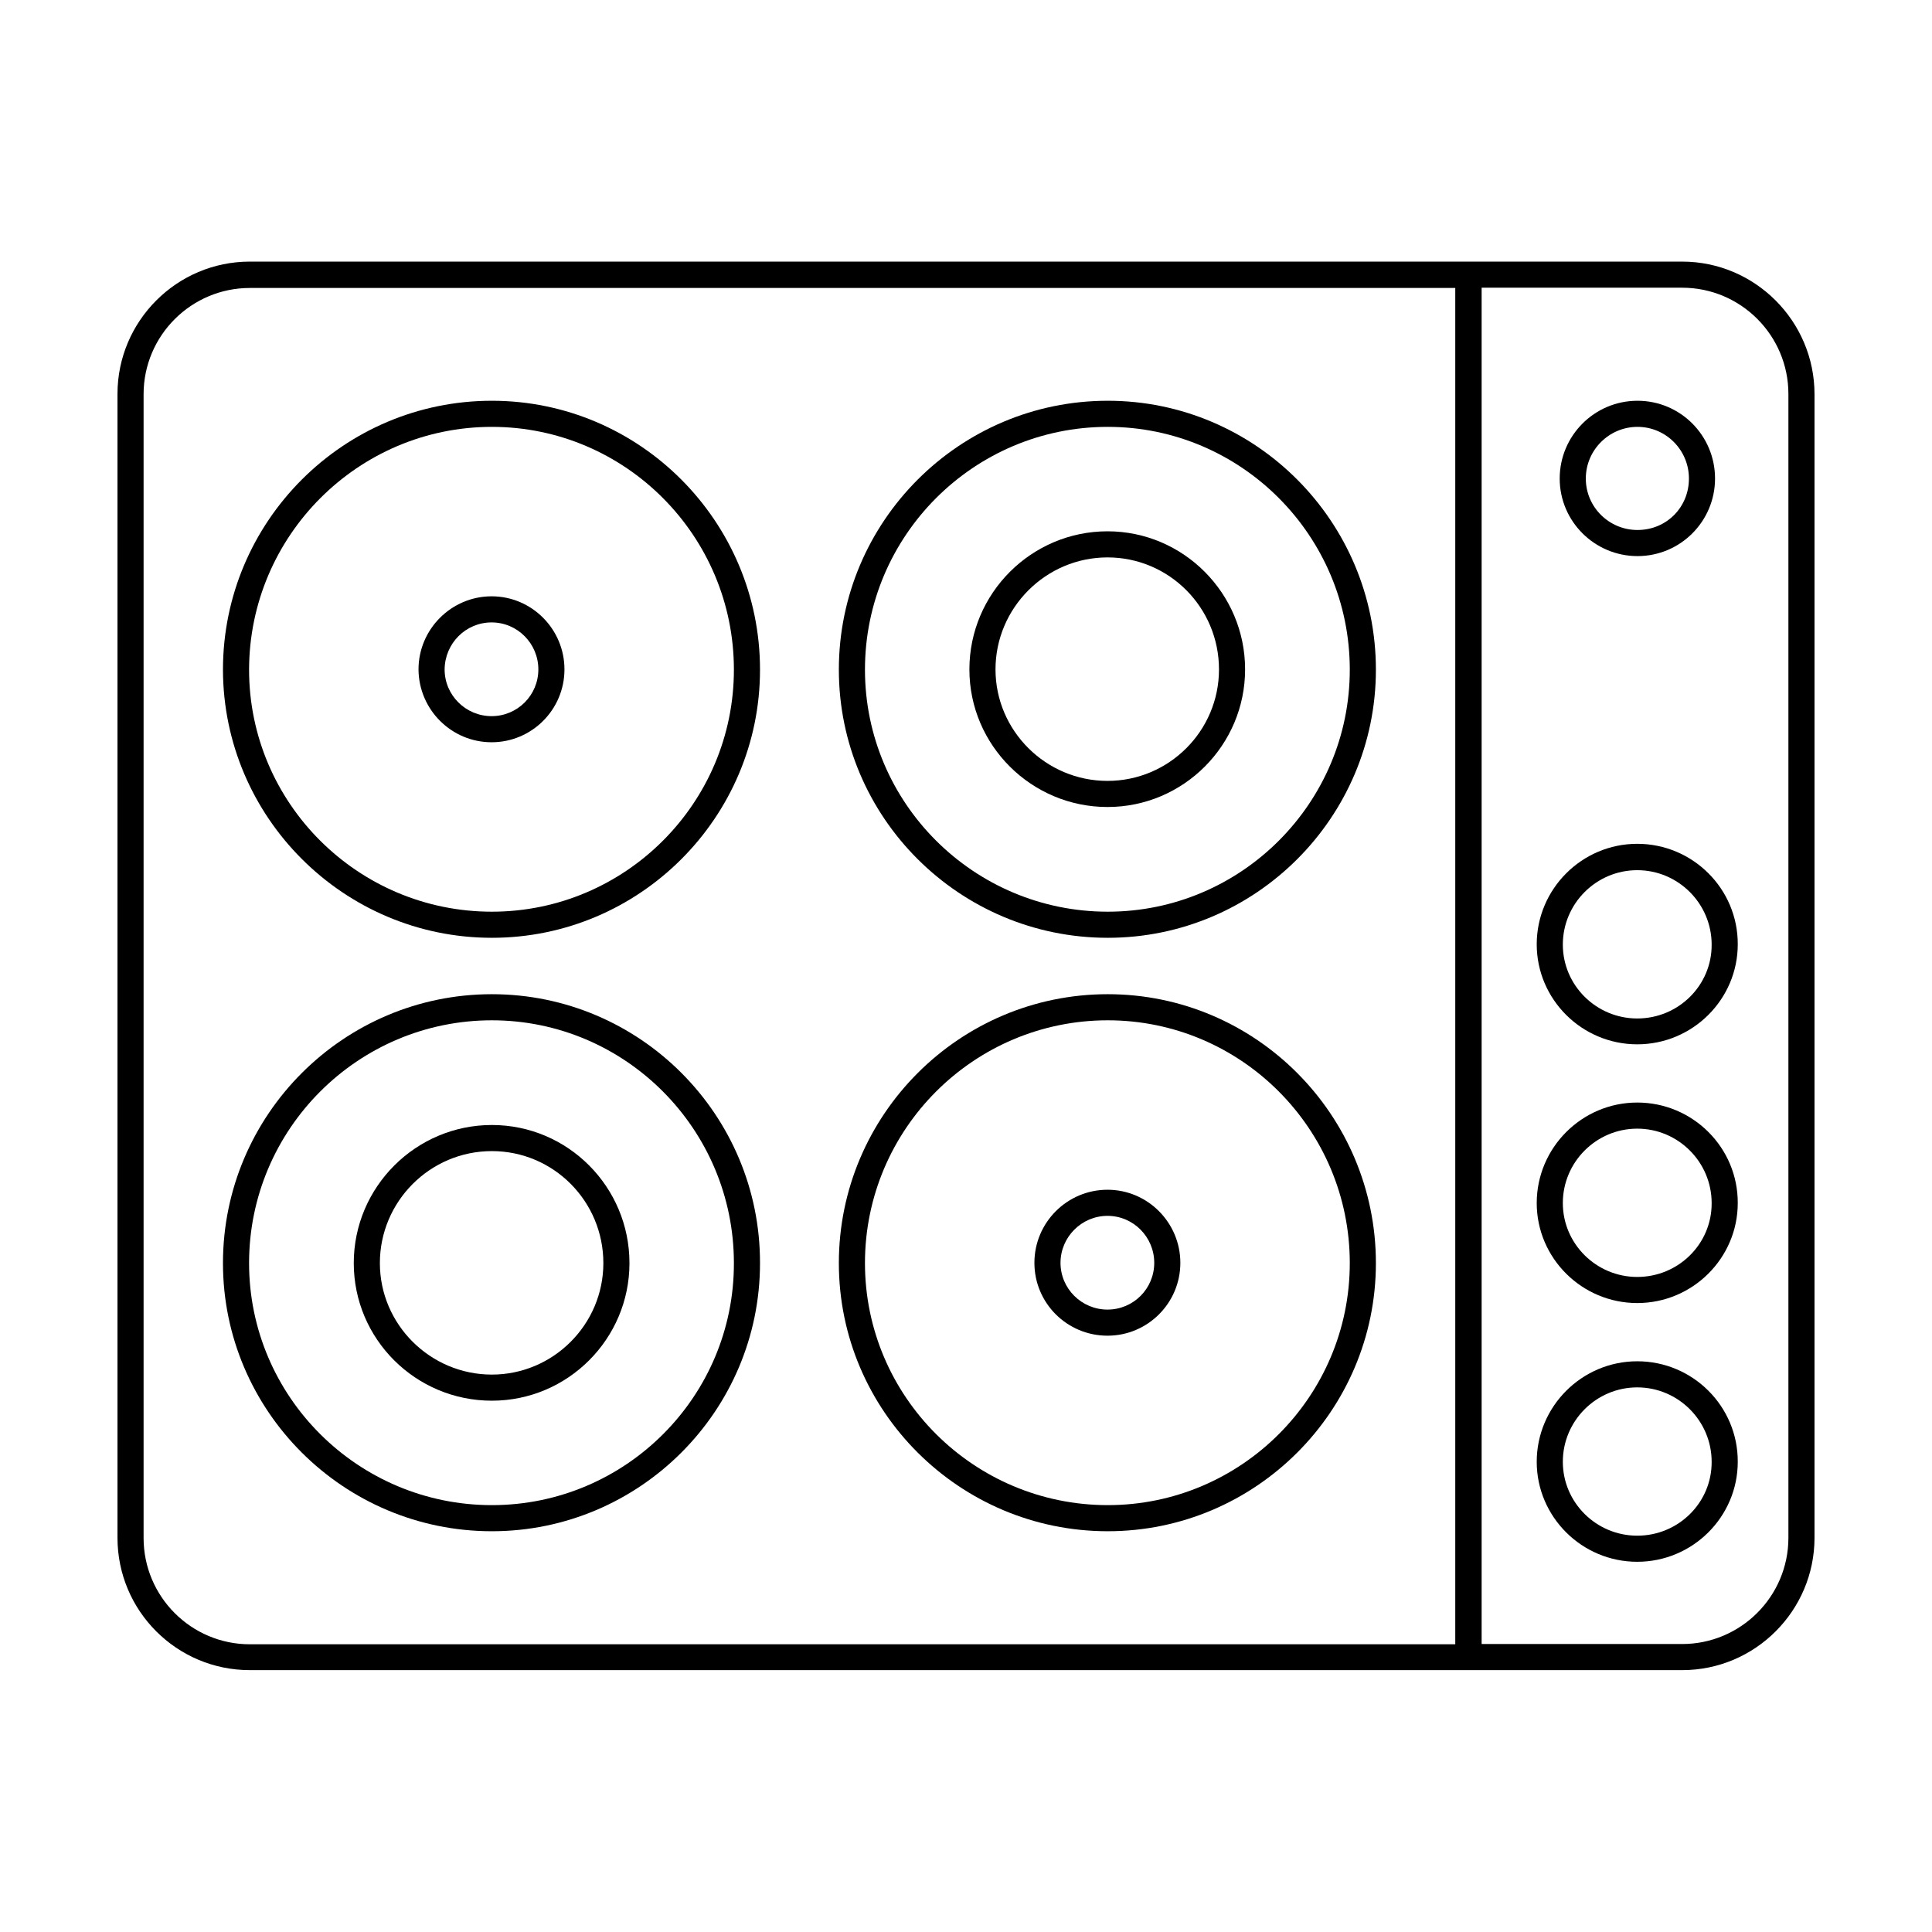
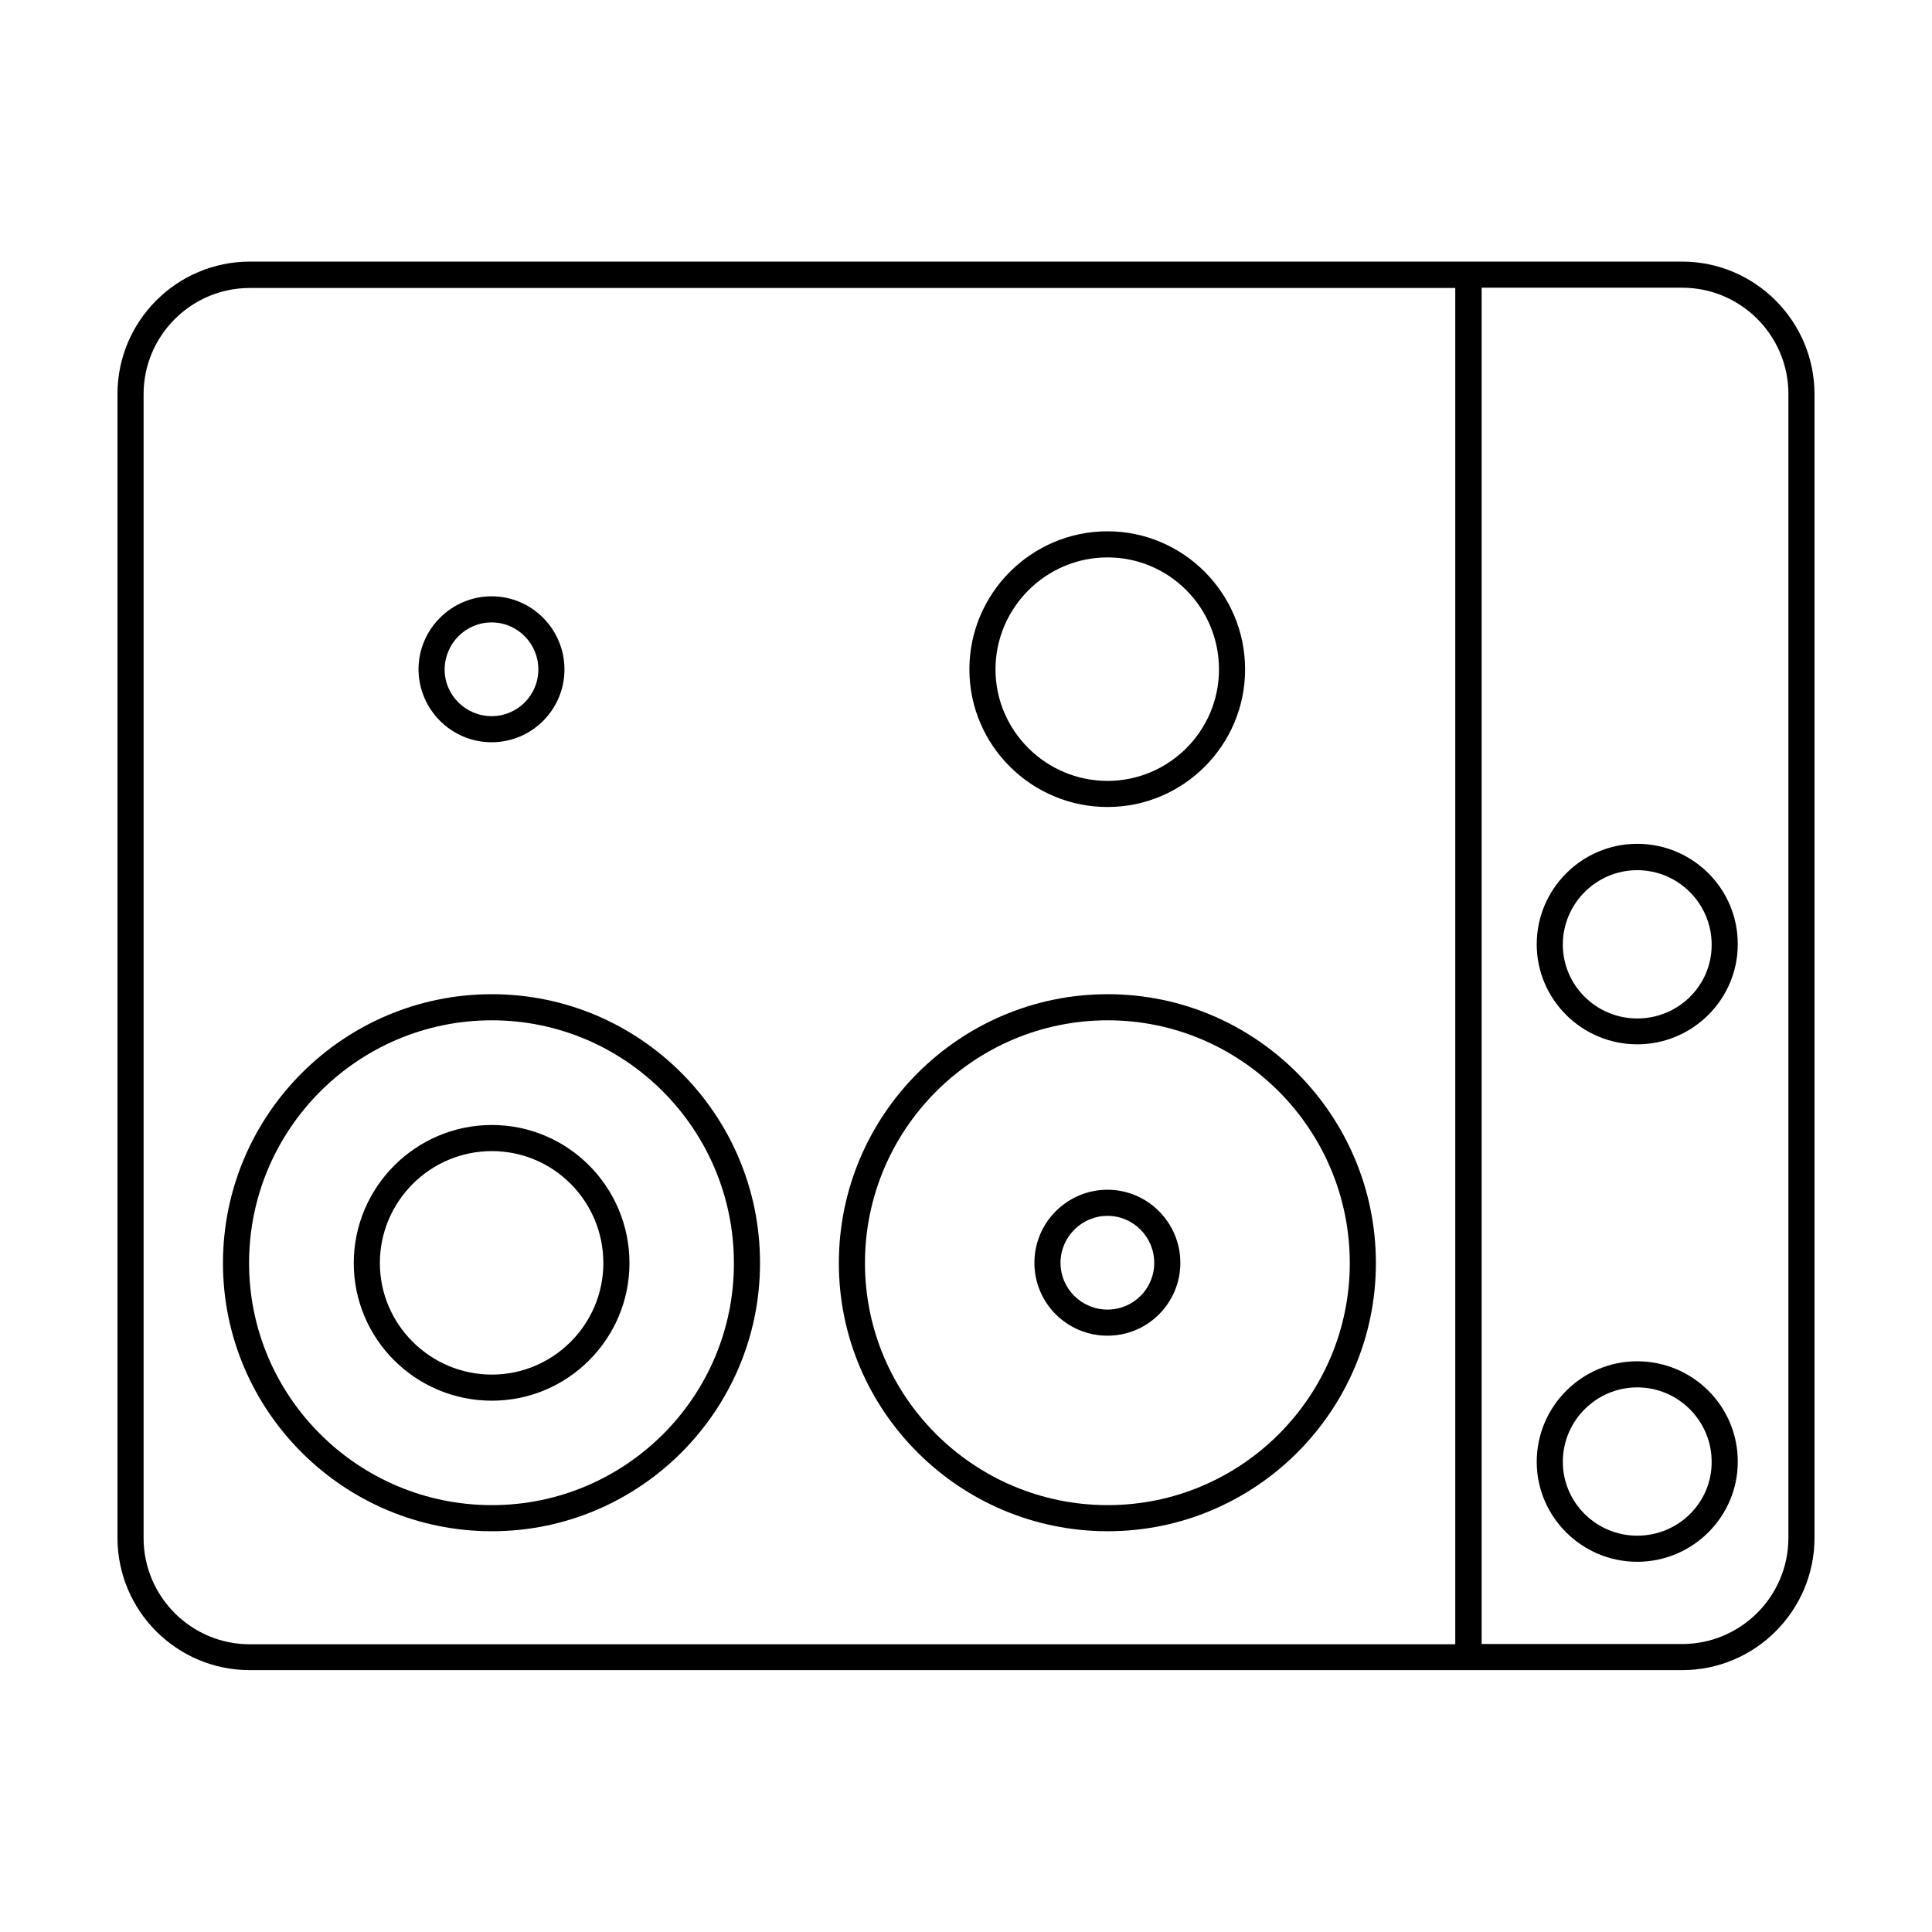
<svg xmlns="http://www.w3.org/2000/svg" id="Layer_1" enable-background="new 0 0 74 74" height="512" viewBox="0 0 74 74" width="512">
  <g>
    <path d="m64.43 10.02h-54.86c-2.8 0-5.07 2.28-5.07 5.07v43.81c0 2.8 2.27 5.07 5.07 5.07h54.86c2.8 0 5.07-2.28 5.07-5.07v-43.8c0-2.8-2.28-5.08-5.07-5.08zm-8.68 52.96h-46.18c-2.25 0-4.07-1.83-4.07-4.07v-43.81c0-2.25 1.83-4.07 4.07-4.07h46.17v51.95zm12.75-4.08c0 2.25-1.83 4.07-4.07 4.07h-7.68v-51.95h7.68c2.25 0 4.07 1.83 4.07 4.07z" />
-     <path d="m42.43 35.92c5.66 0 10.27-4.61 10.27-10.27 0-5.68-4.61-10.3-10.27-10.3-5.68 0-10.3 4.62-10.3 10.3 0 5.66 4.62 10.27 10.3 10.27zm0-19.57c5.11 0 9.27 4.17 9.27 9.3 0 5.11-4.16 9.27-9.27 9.27-5.13 0-9.3-4.16-9.3-9.27 0-5.13 4.17-9.3 9.3-9.3z" />
    <path d="m42.42 30.91c2.91 0 5.27-2.37 5.27-5.27 0-2.92-2.37-5.29-5.27-5.29-2.91 0-5.29 2.37-5.29 5.29 0 2.91 2.38 5.27 5.29 5.27zm0-9.56c2.36 0 4.27 1.92 4.27 4.29 0 2.36-1.92 4.27-4.27 4.27-2.36 0-4.29-1.92-4.29-4.27 0-2.36 1.93-4.29 4.29-4.29z" />
-     <path d="m18.84 35.92c5.66 0 10.27-4.61 10.27-10.27 0-5.68-4.61-10.3-10.27-10.3-5.68 0-10.3 4.62-10.3 10.3.01 5.66 4.63 10.27 10.3 10.27zm0-19.57c5.11 0 9.27 4.17 9.27 9.3 0 5.11-4.16 9.27-9.27 9.27-5.13 0-9.3-4.16-9.3-9.27.01-5.13 4.18-9.3 9.3-9.3z" />
    <path d="m18.83 28.43c1.54 0 2.79-1.25 2.79-2.79s-1.25-2.8-2.79-2.8-2.8 1.26-2.8 2.8c.01 1.54 1.26 2.79 2.8 2.79zm0-4.59c.99 0 1.79.81 1.79 1.8s-.8 1.79-1.79 1.79-1.8-.8-1.8-1.79c.01-1 .81-1.8 1.8-1.8z" />
    <path d="m42.43 58.65c5.66 0 10.27-4.61 10.27-10.27 0-5.68-4.61-10.3-10.27-10.3-5.68 0-10.3 4.62-10.3 10.3 0 5.66 4.62 10.27 10.3 10.27zm0-19.57c5.11 0 9.27 4.17 9.27 9.3 0 5.11-4.16 9.27-9.27 9.27-5.13 0-9.3-4.16-9.3-9.27 0-5.13 4.17-9.3 9.3-9.3z" />
    <path d="m42.42 51.16c1.54 0 2.79-1.25 2.79-2.79s-1.25-2.8-2.79-2.8-2.8 1.25-2.8 2.8c0 1.54 1.25 2.79 2.8 2.79zm0-4.59c.99 0 1.79.81 1.79 1.8s-.8 1.79-1.79 1.79-1.8-.8-1.8-1.79.81-1.8 1.8-1.8z" />
-     <path d="m62.72 21.3c1.64 0 2.97-1.33 2.97-2.97 0-1.65-1.33-2.98-2.97-2.98-1.65 0-2.98 1.34-2.98 2.98s1.34 2.97 2.98 2.97zm0-4.95c1.09 0 1.97.89 1.97 1.98 0 1.1-.86 1.97-1.97 1.97-1.09 0-1.98-.88-1.98-1.97s.89-1.98 1.98-1.98z" />
    <path d="m62.71 32.32c-2.12 0-3.85 1.73-3.85 3.85 0 2.11 1.73 3.83 3.85 3.83s3.85-1.72 3.85-3.83c.01-2.12-1.72-3.85-3.85-3.85zm0 6.69c-1.57 0-2.85-1.27-2.85-2.83 0-1.57 1.28-2.85 2.85-2.85s2.85 1.28 2.85 2.85c.01 1.56-1.27 2.83-2.85 2.83z" />
-     <path d="m62.71 42.23c-2.12 0-3.85 1.73-3.85 3.85 0 2.11 1.73 3.83 3.85 3.83s3.85-1.72 3.85-3.83c.01-2.12-1.72-3.85-3.85-3.85zm0 6.68c-1.57 0-2.85-1.27-2.85-2.83 0-1.57 1.28-2.85 2.85-2.85s2.85 1.28 2.85 2.85c.01 1.56-1.27 2.83-2.85 2.83z" />
    <path d="m62.71 52.14c-2.12 0-3.85 1.73-3.85 3.85 0 2.11 1.73 3.83 3.85 3.83s3.85-1.72 3.85-3.83c.01-2.12-1.72-3.85-3.85-3.85zm0 6.68c-1.57 0-2.85-1.27-2.85-2.83 0-1.57 1.28-2.85 2.85-2.85s2.85 1.28 2.85 2.85c.01 1.56-1.27 2.83-2.85 2.83z" />
    <path d="m18.84 38.08c-5.68 0-10.3 4.62-10.3 10.3 0 5.66 4.62 10.27 10.3 10.27 5.66 0 10.27-4.61 10.27-10.27.01-5.68-4.6-10.3-10.27-10.3zm0 19.57c-5.13 0-9.3-4.16-9.3-9.27 0-5.13 4.17-9.3 9.3-9.3 5.11 0 9.27 4.17 9.27 9.3.01 5.11-4.15 9.27-9.27 9.27z" />
    <path d="m18.84 43.09c-2.91 0-5.29 2.37-5.29 5.29 0 2.91 2.37 5.27 5.29 5.27 2.91 0 5.27-2.37 5.27-5.27 0-2.92-2.36-5.29-5.27-5.29zm0 9.56c-2.36 0-4.29-1.92-4.29-4.27 0-2.36 1.92-4.29 4.29-4.29 2.36 0 4.27 1.92 4.27 4.29 0 2.35-1.92 4.27-4.27 4.27z" />
  </g>
</svg>